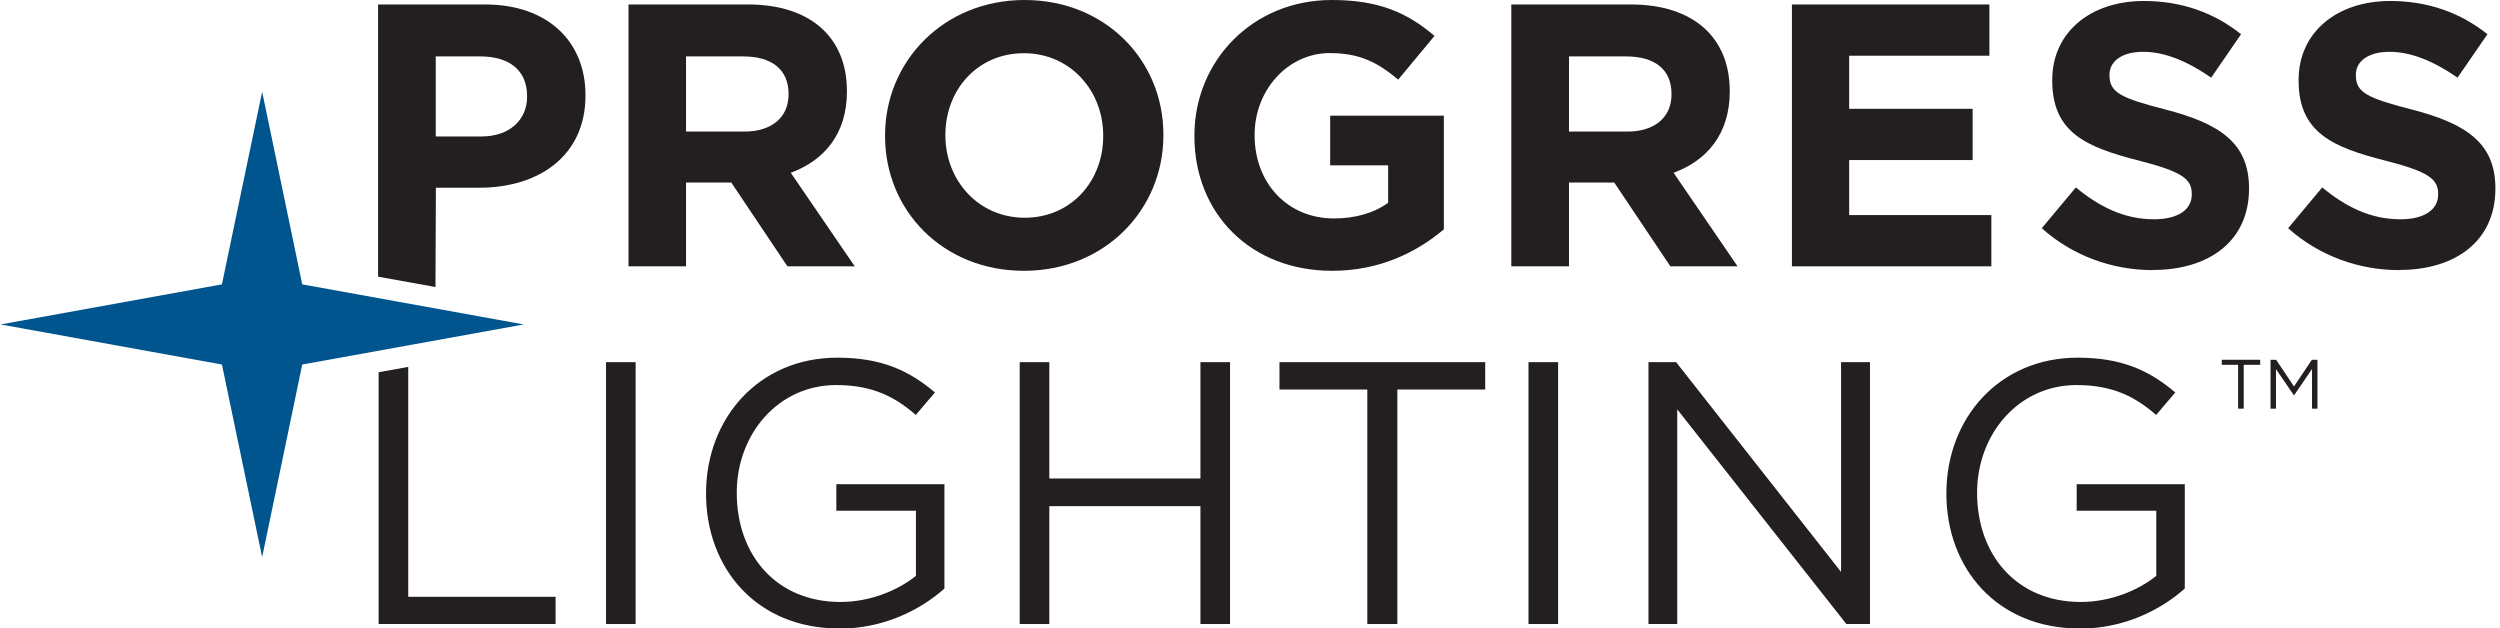
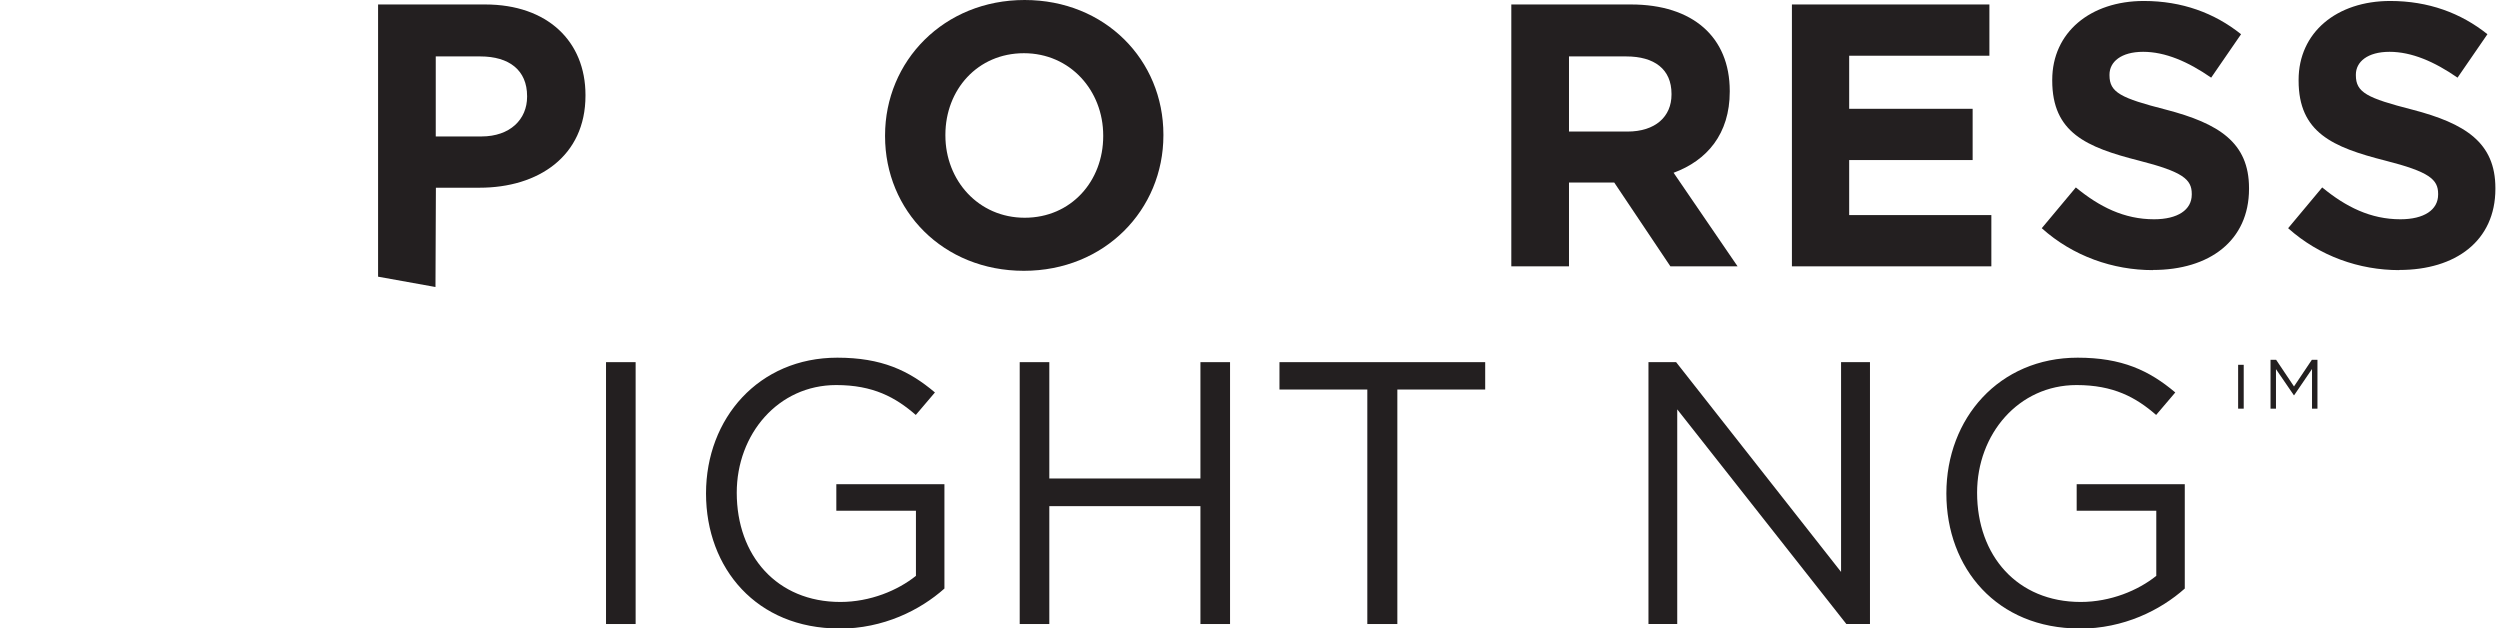
<svg xmlns="http://www.w3.org/2000/svg" width="179" height="45" viewBox="0 0 179 45" fill="none">
  <g id="PL-color_logo 1" clip-path="url(#clip0_259_359)">
    <g id="Logos">
      <g id="Group">
-         <path id="Vector" d="M18.77 6.57L15.89 20.36L0.04 23.23L15.89 26.1L18.77 39.89L21.64 26.1L37.5 23.23L21.64 20.36L18.77 6.57Z" fill="#00558E" />
        <g id="Group_2">
          <g id="Group_3">
-             <path id="Vector_2" d="M27.11 26.65L29.23 26.27V42.73H39.78V44.68H27.11V26.65Z" fill="#231F20" />
            <path id="Vector_3" d="M45.511 25.93V44.68H43.391V25.93H45.511Z" fill="#231F20" />
            <path id="Vector_4" d="M60.081 45C54.191 45 50.551 40.71 50.551 35.33C50.551 29.95 54.331 25.61 59.951 25.61C63.111 25.61 65.071 26.52 66.941 28.1L65.571 29.71C64.121 28.45 62.521 27.57 59.871 27.57C55.721 27.57 52.751 31.08 52.751 35.28C52.751 39.78 55.621 43.1 60.171 43.1C62.311 43.1 64.291 42.27 65.581 41.23V36.57H59.881V34.67H67.621V42.14C65.881 43.69 63.251 45.01 60.091 45.01L60.081 45Z" fill="#231F20" />
            <path id="Vector_5" d="M75.131 36.24V44.68H73.011V25.93H75.131V34.26H85.951V25.93H88.071V44.68H85.951V36.24H75.131Z" fill="#231F20" />
            <path id="Vector_6" d="M100.04 44.68H97.9V27.89H91.61V25.93H106.34V27.89H100.05V44.68H100.04Z" fill="#231F20" />
-             <path id="Vector_7" d="M111.56 25.93V44.68H109.44V25.93H111.56Z" fill="#231F20" />
            <path id="Vector_8" d="M131.83 25.93H133.89V44.68H132.2L120.09 29.31V44.68H118.03V25.93H120.01L131.82 40.95V25.93H131.83Z" fill="#231F20" />
            <path id="Vector_9" d="M148.89 45C143 45 139.36 40.71 139.36 35.33C139.36 29.95 143.14 25.61 148.76 25.61C151.92 25.61 153.88 26.52 155.75 28.1L154.38 29.71C152.93 28.45 151.33 27.57 148.68 27.57C144.53 27.57 141.56 31.08 141.56 35.28C141.56 39.78 144.43 43.1 148.98 43.1C151.12 43.1 153.1 42.27 154.39 41.23V36.57H148.69V34.67H156.43V42.14C154.69 43.69 152.06 45.01 148.9 45.01L148.89 45Z" fill="#231F20" />
          </g>
          <g id="Group_4">
            <path id="Vector_10" d="M34.34 13.44H31.21L31.18 20.55L27.07 19.81V0.32H34.74C39.21 0.32 41.92 2.97 41.92 6.8V6.85C41.92 11.19 38.54 13.44 34.34 13.44ZM37.74 6.88C37.74 5.03 36.46 4.04 34.39 4.04H31.2V9.77H34.47C36.53 9.77 37.74 8.54 37.74 6.93V6.88Z" fill="#231F20" />
-             <path id="Vector_11" d="M56.38 19.07L52.36 13.07H49.12V19.07H45V0.32H53.57C57.99 0.32 60.64 2.65 60.64 6.51V6.56C60.64 9.59 59.01 11.49 56.62 12.37L61.2 19.07H56.38ZM56.46 6.72C56.46 4.95 55.23 4.04 53.22 4.04H49.12V9.42H53.3C55.31 9.42 56.46 8.35 56.46 6.77V6.72Z" fill="#231F20" />
            <path id="Vector_12" d="M73.31 19.39C67.52 19.39 63.37 15.08 63.37 9.75V9.7C63.37 4.37 67.58 0 73.36 0C79.14 0 83.3 4.31 83.3 9.64V9.69C83.3 15.02 79.1 19.39 73.31 19.39ZM78.99 9.7C78.99 6.49 76.63 3.81 73.31 3.81C69.99 3.81 67.69 6.43 67.69 9.65V9.7C67.69 12.91 70.05 15.59 73.37 15.59C76.69 15.59 78.99 12.97 78.99 9.75V9.7Z" fill="#231F20" />
-             <path id="Vector_13" d="M95.38 19.39C89.54 19.39 85.52 15.29 85.52 9.75V9.7C85.52 4.37 89.671 0 95.35 0C98.731 0 100.761 0.91 102.711 2.57L100.111 5.7C98.66 4.49 97.38 3.8 95.21 3.8C92.21 3.8 89.831 6.45 89.831 9.64V9.69C89.831 13.12 92.191 15.64 95.51 15.64C97.01 15.64 98.35 15.27 99.391 14.52V11.84H95.24V8.28H103.381V16.42C101.451 18.05 98.8 19.39 95.371 19.39H95.38Z" fill="#231F20" />
            <path id="Vector_14" d="M119.6 19.07L115.58 13.07H112.34V19.07H108.21V0.32H116.78C121.2 0.32 123.85 2.65 123.85 6.51V6.56C123.85 9.59 122.22 11.49 119.83 12.37L124.41 19.07H119.59H119.6ZM119.68 6.72C119.68 4.95 118.45 4.04 116.44 4.04H112.34V9.42H116.52C118.53 9.42 119.68 8.35 119.68 6.77V6.72Z" fill="#231F20" />
            <path id="Vector_15" d="M128.301 19.07V0.32H142.441V3.99H132.401V7.79H141.241V11.46H132.401V15.4H142.581V19.07H128.311H128.301Z" fill="#231F20" />
            <path id="Vector_16" d="M154.14 19.34C151.3 19.34 148.43 18.35 146.19 16.34L148.63 13.42C150.32 14.81 152.09 15.7 154.23 15.7C155.92 15.7 156.93 15.03 156.93 13.93V13.88C156.93 12.84 156.29 12.3 153.15 11.5C149.37 10.54 146.94 9.49 146.94 5.77V5.72C146.94 2.32 149.67 0.07 153.5 0.07C156.23 0.07 158.56 0.93 160.46 2.45L158.32 5.56C156.66 4.41 155.03 3.71 153.45 3.71C151.87 3.71 151.04 4.43 151.04 5.34V5.39C151.04 6.62 151.84 7.02 155.08 7.85C158.88 8.84 161.03 10.21 161.03 13.47V13.52C161.03 17.24 158.19 19.33 154.15 19.33L154.14 19.34Z" fill="#231F20" />
            <path id="Vector_17" d="M171.78 19.34C168.94 19.34 166.08 18.35 163.83 16.34L166.27 13.42C167.96 14.81 169.73 15.7 171.87 15.7C173.56 15.7 174.57 15.03 174.57 13.93V13.88C174.57 12.84 173.93 12.3 170.79 11.5C167.01 10.54 164.58 9.49 164.58 5.77V5.72C164.58 2.32 167.31 0.07 171.14 0.07C173.87 0.07 176.2 0.93 178.1 2.45L175.96 5.56C174.3 4.41 172.67 3.71 171.09 3.71C169.51 3.71 168.68 4.43 168.68 5.34V5.39C168.68 6.62 169.48 7.02 172.72 7.85C176.52 8.84 178.67 10.21 178.67 13.47V13.52C178.67 17.24 175.83 19.33 171.79 19.33L171.78 19.34Z" fill="#231F20" />
          </g>
        </g>
        <g id="Group_5">
-           <path id="Vector_18" d="M160.26 26.12H159.08V25.76H161.83V26.12H160.65V29.26H160.25V26.12H160.26Z" fill="#231F20" />
+           <path id="Vector_18" d="M160.26 26.12H159.08H161.83V26.12H160.65V29.26H160.25V26.12H160.26Z" fill="#231F20" />
          <path id="Vector_19" d="M162.57 25.76H162.97L164.25 27.67L165.53 25.76H165.93V29.26H165.54V26.42L164.26 28.3H164.24L162.96 26.43V29.26H162.57V25.76Z" fill="#231F20" />
        </g>
      </g>
    </g>
  </g>
  <defs>
    <clipPath id="clip0_259_359">
      <rect width="178.62" height="45" fill="white" transform="translate(0.04)" />
    </clipPath>
  </defs>
</svg>